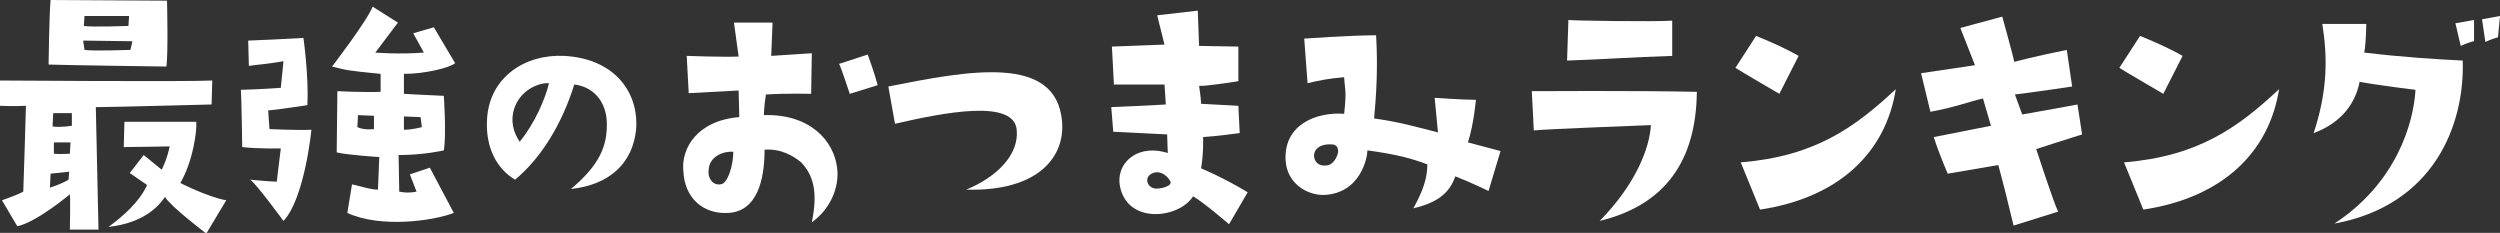
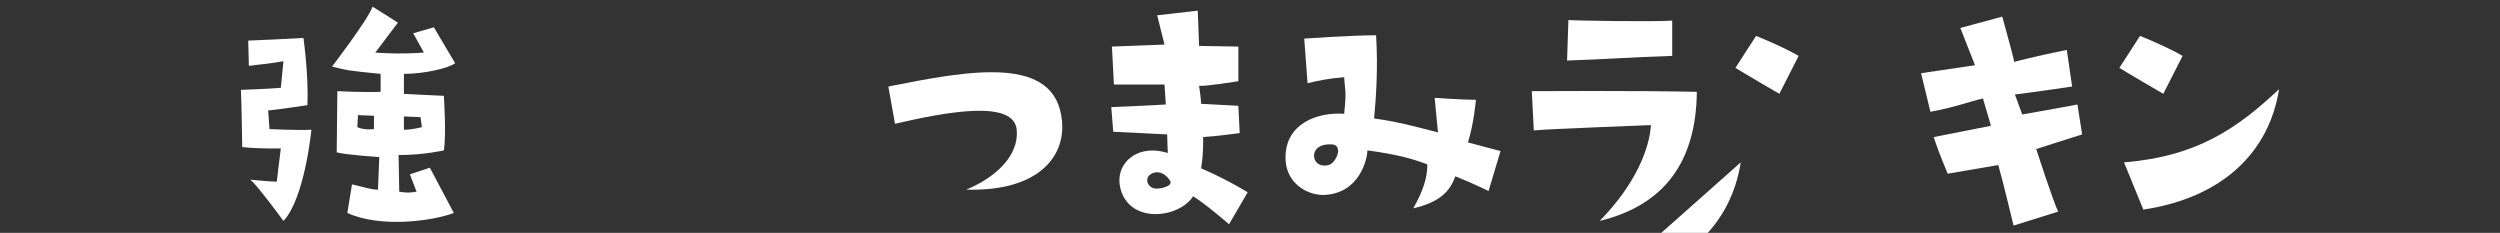
<svg xmlns="http://www.w3.org/2000/svg" version="1.1" id="レイヤー_1" x="0px" y="0px" viewBox="0 0 375.7 35" style="enable-background:new 0 0 375.7 35;" xml:space="preserve">
  <rect x="0" y="0" width="375.7" height="35" fill="#333333" stroke="none" />
  <style type="text/css">
	.st0{fill:#FFFFFF;}
</style>
  <g>
-     <path class="st0" d="M31.8,15.7c0,0-15.2,0.4-17.4,0.4l0.4,18.4l-4.3,0c0,0,0.1-4.7,0-5.3c0,0-5,4.2-7.9,4.8l-2.3-3.9   c0,0,2.3-0.8,3.2-1.3c0,0,0.4-12.1,0.4-12.9c0,0-2,0.1-3.9,0l0-3.8c0,0,28.4,0.2,31.9,0L31.8,15.7z M7.6,0l17.5,0.1   c0,0,0.2,8.1-0.1,9.9c0,0-15.2-0.2-17.7-0.3C7.3,9.7,7.4,2.2,7.6,0z M10.4,25.8l-2.8,0.3l-0.1,2.1c1.9-0.6,2.8-1.2,2.8-1.2   L10.4,25.8z M10.8,18.9l0-1.9l-2.8,0L7.9,19C9,19.2,10.8,18.9,10.8,18.9z M10.6,21.4H8.1v1.7c0.7,0.1,2.4,0,2.4,0L10.6,21.4z    M12.5,6.1l0.2,1.4c1.3,0.2,6.9,0,6.9,0l0.3-1.3L12.5,6.1z M12.6,3.9c1.2,0.2,6.7,0,6.7,0l0.1-1.5l-6.7,0L12.6,3.9z M27.1,27.5   c0,0,4.1,2.1,6.9,2.6l-3,5c0,0-5.4-4.1-6.2-5.5c-0.9,1.3-3.1,3.9-8.5,4.5c2.2-1.6,4.7-3.8,5.8-6.3l-2.6-1.8l2.1-2.7l2.7,2.2   c0,0,0.8-1.5,1.2-3.5c0,0-5.8,0.1-6.9,0.1l0.1-3.8h10.8C29.6,19.8,29,24.2,27.1,27.5z" />
    <path class="st0" d="M42.2,13.2l0.4-4c-3,0.5-3,0.4-5.2,0.7l-0.1-3.8C39.9,6,42,5.9,45.6,5.7c0,0,0.8,5.6,0.6,10.1   c0,0-4.6,0.7-5.9,0.8l0.2,2.8c0,0,4.2,0.2,6.3,0.1c0,0-1,10.3-4.2,13.7c0,0-4.1-5.6-5-6.2c0,0,3,0.3,4,0.3c0,0,0.4-3.5,0.6-5   c0,0-3.2,0.1-5.8-0.2c0,0-0.1-7.3-0.2-8.6C36.2,13.5,39.6,13.4,42.2,13.2z M59.8,3.4l-3.4,4.5c0,0,3.5,0.3,7.3,0l-1.6-2.9l3.1-0.9   l3.2,5.4c-0.9,0.7-4.5,1.6-7.7,1.6v3c0,0,3.4,0.2,6,0.3c0,0,0.4,5.8,0,8.2c0,0-3,0.7-6.8,0.7l0.1,5.5c0,0,1.2,0.3,2.6,0l-1-2.6l3-1   l3.6,6.8c-3.1,1.2-11,2.3-16,0l0.7-4.3c2.1,0.5,2.9,0.8,3.9,0.8l0.2-4.9c0,0-4.8-0.3-6.4-0.7l0.1-9.2c0,0,3.9,0.2,6.5,0.1l0-2.7   c-5-0.5-4.9-0.5-7.3-1.1c0,0,5.3-6.9,6.1-9L59.8,3.4z M56.2,17.4l-2.4-0.1l-0.1,1.8c1,0.5,2.5,0.3,2.5,0.3V17.4z M60.7,17.5l0,2   c1.3,0,2.7-0.4,2.7-0.4l-0.2-1.5L60.7,17.5z" />
-     <path class="st0" d="M91.2,18.7c0-3.6-2.2-5.7-4.9-6c-1.8,5.8-4.9,11-8.9,14.3c-2.7-1.6-4.5-4.8-4.2-9.2c0.4-6.2,5.7-9.7,11.6-9.4   c7.4,0.4,11.2,5.3,10.8,11c-0.5,5.2-4.1,8.4-9.8,9C90.1,24.8,91.2,22,91.2,18.7z M82.5,12.5c-1.9-0.1-4.8,1.4-5.4,4.5   c-0.3,1.7,0.2,3.1,1,4.3C80.4,18.5,82,14.7,82.5,12.5z" />
-     <path class="st0" d="M111.1,17.6l-0.1-4c0,0-3.9,0.2-7.5,0.4l-0.3-5.6c0,0,5.3,0.2,7.8,0.1l-0.7-5.1h5.8l-0.2,5L122,8l-0.1,6.1   c0,0-3.5-0.1-6.8,0.1c0,0-0.3,1.9-0.3,3.1c7-0.2,10.5,3.9,11,7.9c0.4,3-1.1,6.3-3.8,8.2c1-4.8,0.1-7.2-1.6-9   c-1.2-1-3.1-2.1-5.5-1.9c0,4.5-1.1,9.3-5.5,9.5c-3.8,0.2-6.5-2.3-6.7-6.2C102.3,22.3,104.8,18.1,111.1,17.6z M108.3,27.7   c1.1-0.1,1.9-2.9,1.9-4.9c-1.5-0.1-3.6,0.7-3.7,2.7C106.3,26.6,107,27.9,108.3,27.7z M127.7,14.1c0,0-1.3-4-1.6-4.5l4.3-1.4   c0,0,1,2.7,1.5,4.6L127.7,14.1z" />
    <path class="st0" d="M145.2,28.5c4.6-1.9,7.9-5.2,7.6-8.9c-0.3-4.8-10.9-2.7-18.3-1l-1-5.6c12.1-2.4,25.2-4.9,26.1,5.2   C160.1,23.5,156.1,28.8,145.2,28.5z" />
    <path class="st0" d="M167,16.1c0,0,7-0.3,8.2-0.4l-0.2-3c0,0-6.4,0-7.6,0L167.1,7l7.9-0.3l-1.1-4.4l6.1-0.7l0.2,5.3l5.9,0.1v5.2   c0,0-4.9,0.8-5.9,0.7c0,0,0.3,2,0.3,2.7l5.6,0.3l0.2,4.1c0,0-3.7,0.5-5.5,0.6c0,0,0.1,2.3-0.3,4.7c0,0,3.4,1.4,7,3.6l-2.8,4.8   c0,0-3.7-3.2-5.4-4.2c-2.1,3.3-9.5,4.2-10.9-1.1c-1-3.7,2.4-6.9,7.1-5.4c0,0-0.1-2.2-0.1-2.8l-8.1-0.4L167,16.1z M173.3,26   c-1.4,0.5-1,2,0.1,2.3c0.7,0.2,3.1-0.3,2.4-1.2C175.3,26.3,174.3,25.6,173.3,26z" />
    <path class="st0" d="M220.6,21.4l4.9,1.3l-1.8,6c0,0-2.9-1.4-5-2.2c-0.8,2.3-2.4,3.9-6.3,4.8c1.5-2.7,2.1-4.6,2.1-6.6   c-2.4-0.9-4.6-1.5-9-2.1c0,1-1,6.5-6.6,6.7c-2.6,0-5.5-1.8-5.7-5.2c-0.3-5.5,4.8-7.3,8.8-7c0.4-3.7,0.1-3.5,0-5.5   c-2.4,0.2-3.8,0.5-5.5,0.9L196,5.8c0,0,7.1-0.5,10.8-0.5c0.3,5,0,9.3-0.3,12.5c3.6,0.5,6.1,1.2,9.6,2.1l-0.5-5.2   c0,0,4.2,0.3,6.2,0.3C221.8,15,221.5,18.6,220.6,21.4z M201.1,22.8c0-0.9-0.5-1.1-1-1.1c-1.8-0.1-2.8,0.8-2.6,2   c0.2,0.9,1,1.4,2.2,1.1C200.5,24.5,201,23.5,201.1,22.8z" />
    <path class="st0" d="M248.1,18.8c0,0-15.9,0.6-17.6,0.8l-0.3-5.9c0,0,15.9-0.1,24.8,0.1c-0.1,10.3-4.7,17-14.6,19.4   C245.9,27.6,247.9,22.2,248.1,18.8z M251.3,3.1v5.3c-6.2,0.2-9.9,0.5-15.8,0.7l0.2-6.1C235.7,3.1,248.9,3.3,251.3,3.1z" />
-     <path class="st0" d="M267.4,14.1c0,0-5.5-3.2-6.6-3.9l3.1-4.8c0,0,3.6,1.4,6.4,3L267.4,14.1z M261.6,24.4   c11.1-0.9,17.1-5.2,23.3-11c-1.5,9.5-8.5,16.3-20.4,18.1L261.6,24.4z" />
+     <path class="st0" d="M267.4,14.1c0,0-5.5-3.2-6.6-3.9l3.1-4.8c0,0,3.6,1.4,6.4,3L267.4,14.1z M261.6,24.4   c-1.5,9.5-8.5,16.3-20.4,18.1L261.6,24.4z" />
    <path class="st0" d="M290.1,16.8l-1.4-5.8c0,0,4.7-0.7,8.1-1.2l-2.2-5.6l6.3-1.7c0,0,1.7,6.1,1.8,6.8c0,0,2.9-0.8,7.9-1.8l0.8,5.5   c0,0-4.6,0.7-8.6,1.2l1.1,3c0,0,6.3-1.1,8.3-1.5l0.7,4.5c-3.5,1.1-4.4,1.4-6.9,2.2c0,0,2.7,8.3,3.3,9.4l-6.7,2.1   c-1-4.1-1.4-5.8-2.3-9.1l-7.6,1.3c0,0-1.3-3-2.1-5.5c0,0,5.1-1,8.6-1.7l-1.2-4.1C295.8,15.3,293.9,16.1,290.1,16.8z" />
    <path class="st0" d="M325.1,14.1c0,0-5.5-3.2-6.6-3.9l3.1-4.8c0,0,3.6,1.4,6.4,3L325.1,14.1z M319.2,24.4   c11.1-0.9,17.1-5.2,23.3-11c-1.5,9.5-8.5,16.3-20.4,18.1L319.2,24.4z" />
-     <path class="st0" d="M363,13.5c0,0-5.7-0.7-8.4-1.2c-0.6,3.1-2.6,6.1-6.9,7.7c2.1-6.4,2.1-11.3,1.3-16.4h6.6c0,0,0,2.6-0.3,4.3   c5.8,0.7,10.8,1,14.8,1.2c0.3,9.9-4.5,21.8-19.3,24.5C360,27.6,362.7,18.7,363,13.5z M371.7,6.2c0,0-1.1,0.3-1.9,0.7l-0.8-3.4   l2.8-0.5V6.2z M373.5,6.3L373,2.9l2.7-0.5l-0.3,3.2C375.4,5.6,374.3,5.9,373.5,6.3z" />
  </g>
</svg>